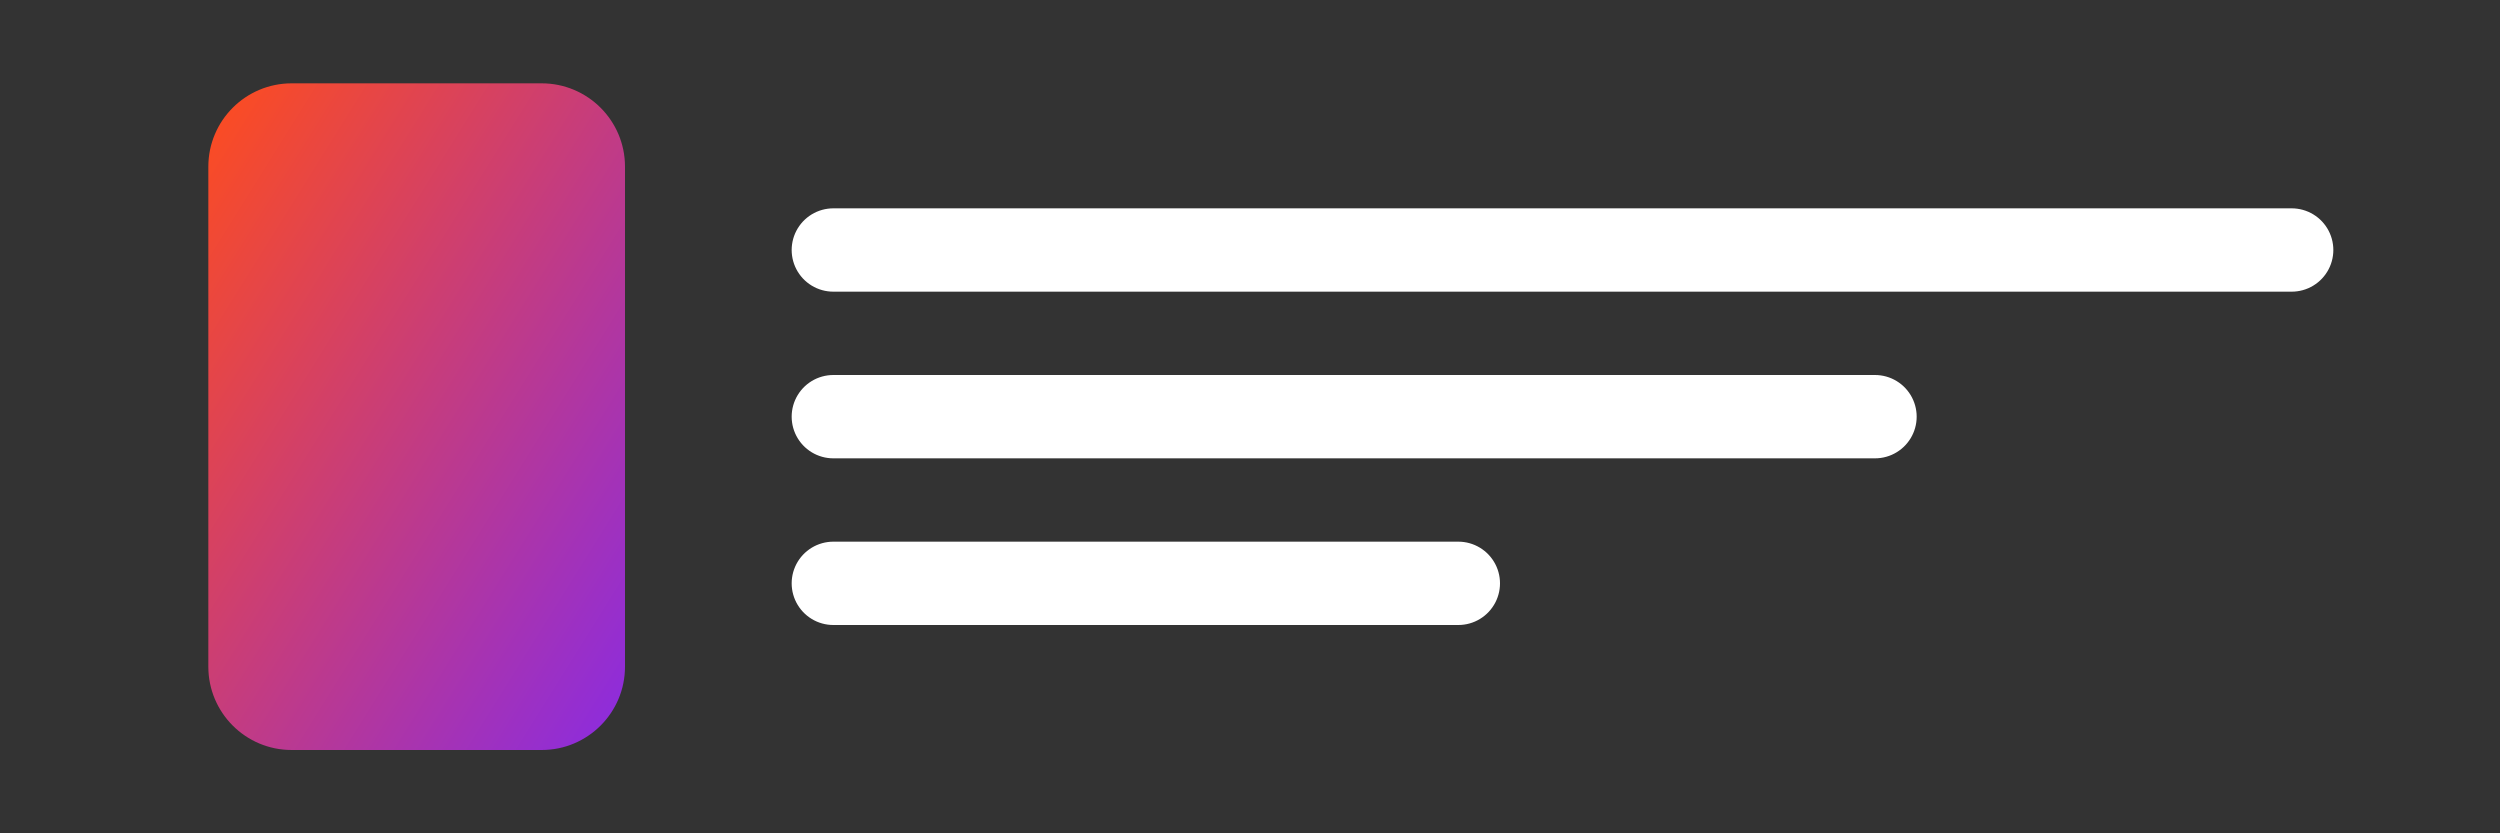
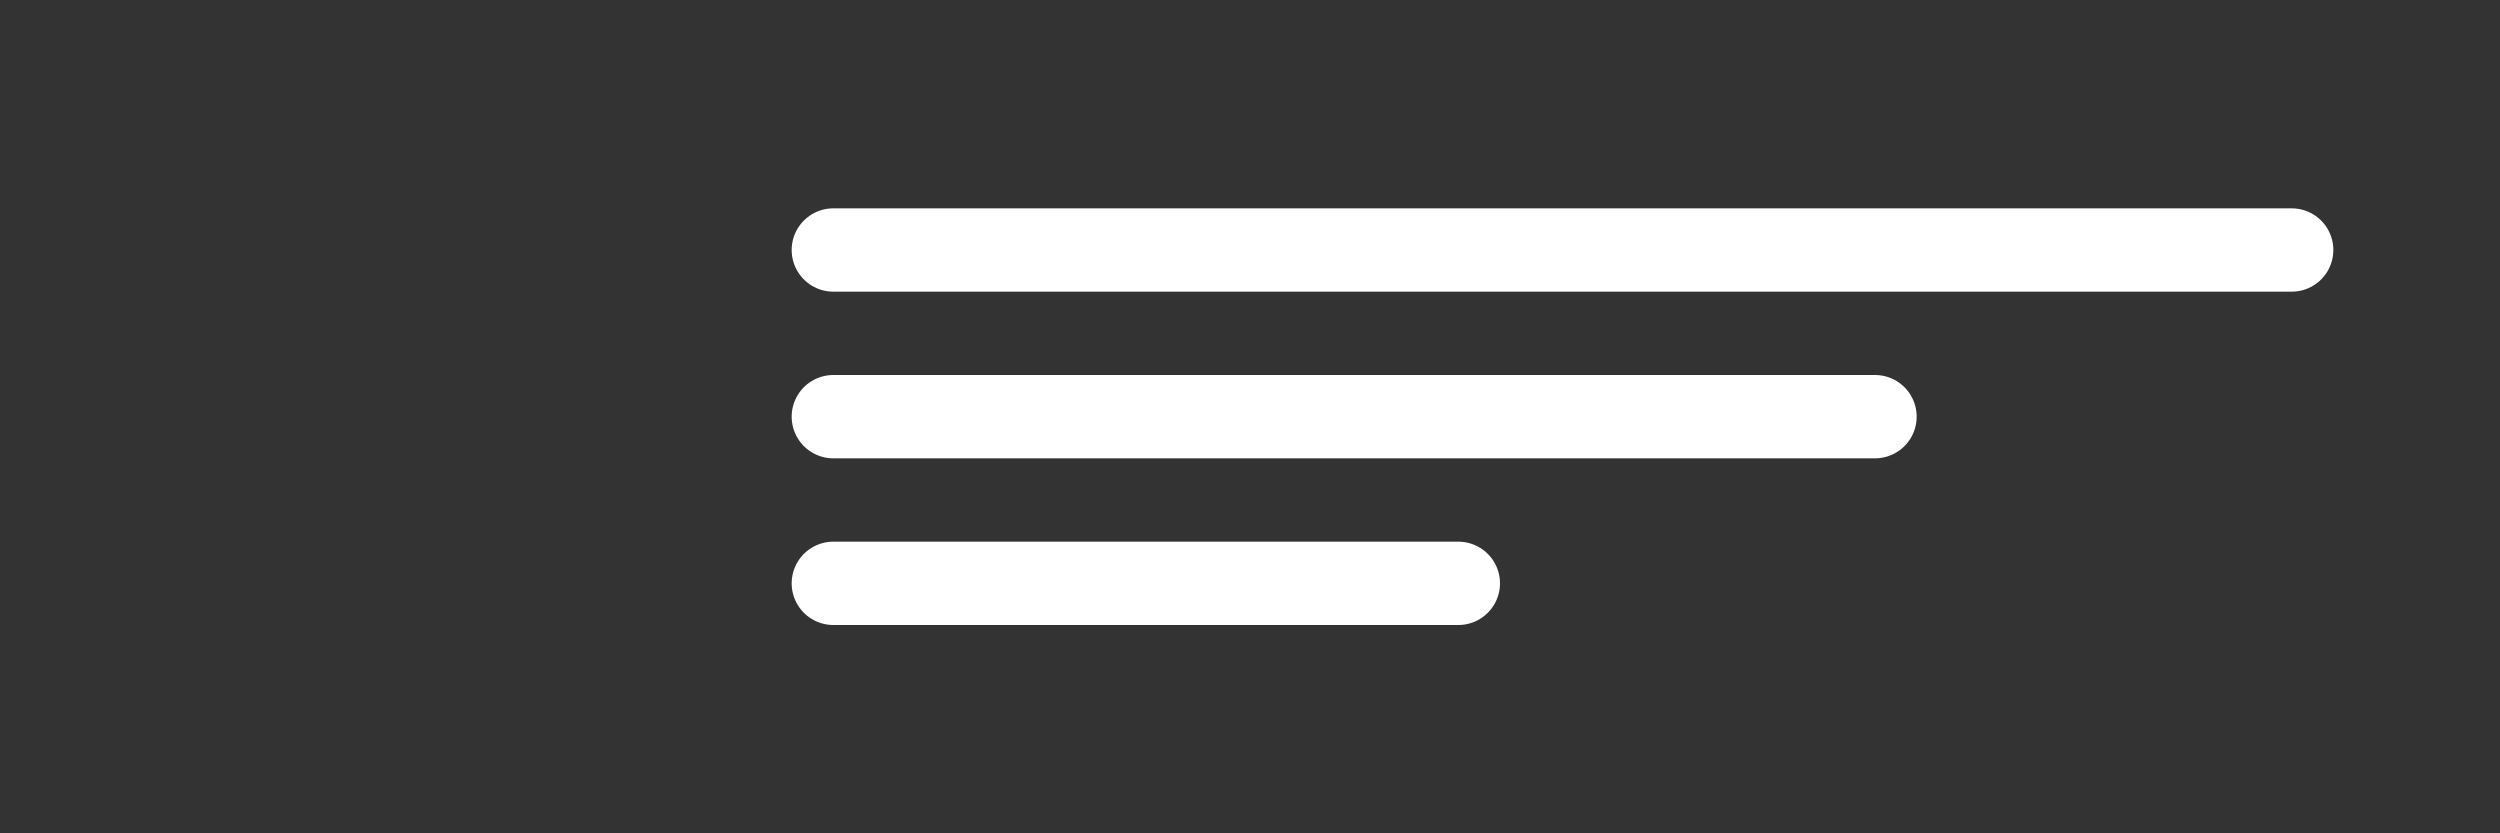
<svg xmlns="http://www.w3.org/2000/svg" width="120" height="40" viewBox="0 0 120 40" fill="none">
  <rect x="0" y="0" width="120" height="40" fill="#333333" stroke="none" />
  <defs>
    <linearGradient id="logoGradient" x1="0%" y1="0%" x2="100%" y2="100%">
      <stop offset="0%" style="stop-color:#FF4D1C" />
      <stop offset="100%" style="stop-color:#8A2BE2" />
    </linearGradient>
  </defs>
-   <path d="M10 8C10 5.791 11.791 4 14 4H26C28.209 4 30 5.791 30 8V32C30 34.209 28.209 36 26 36H14C11.791 36 10 34.209 10 32V8Z" fill="url(#logoGradient)" />
  <path d="M40 12H110" stroke="white" stroke-width="4" stroke-linecap="round" />
  <path d="M40 20H90" stroke="white" stroke-width="4" stroke-linecap="round" />
  <path d="M40 28H70" stroke="white" stroke-width="4" stroke-linecap="round" />
</svg>